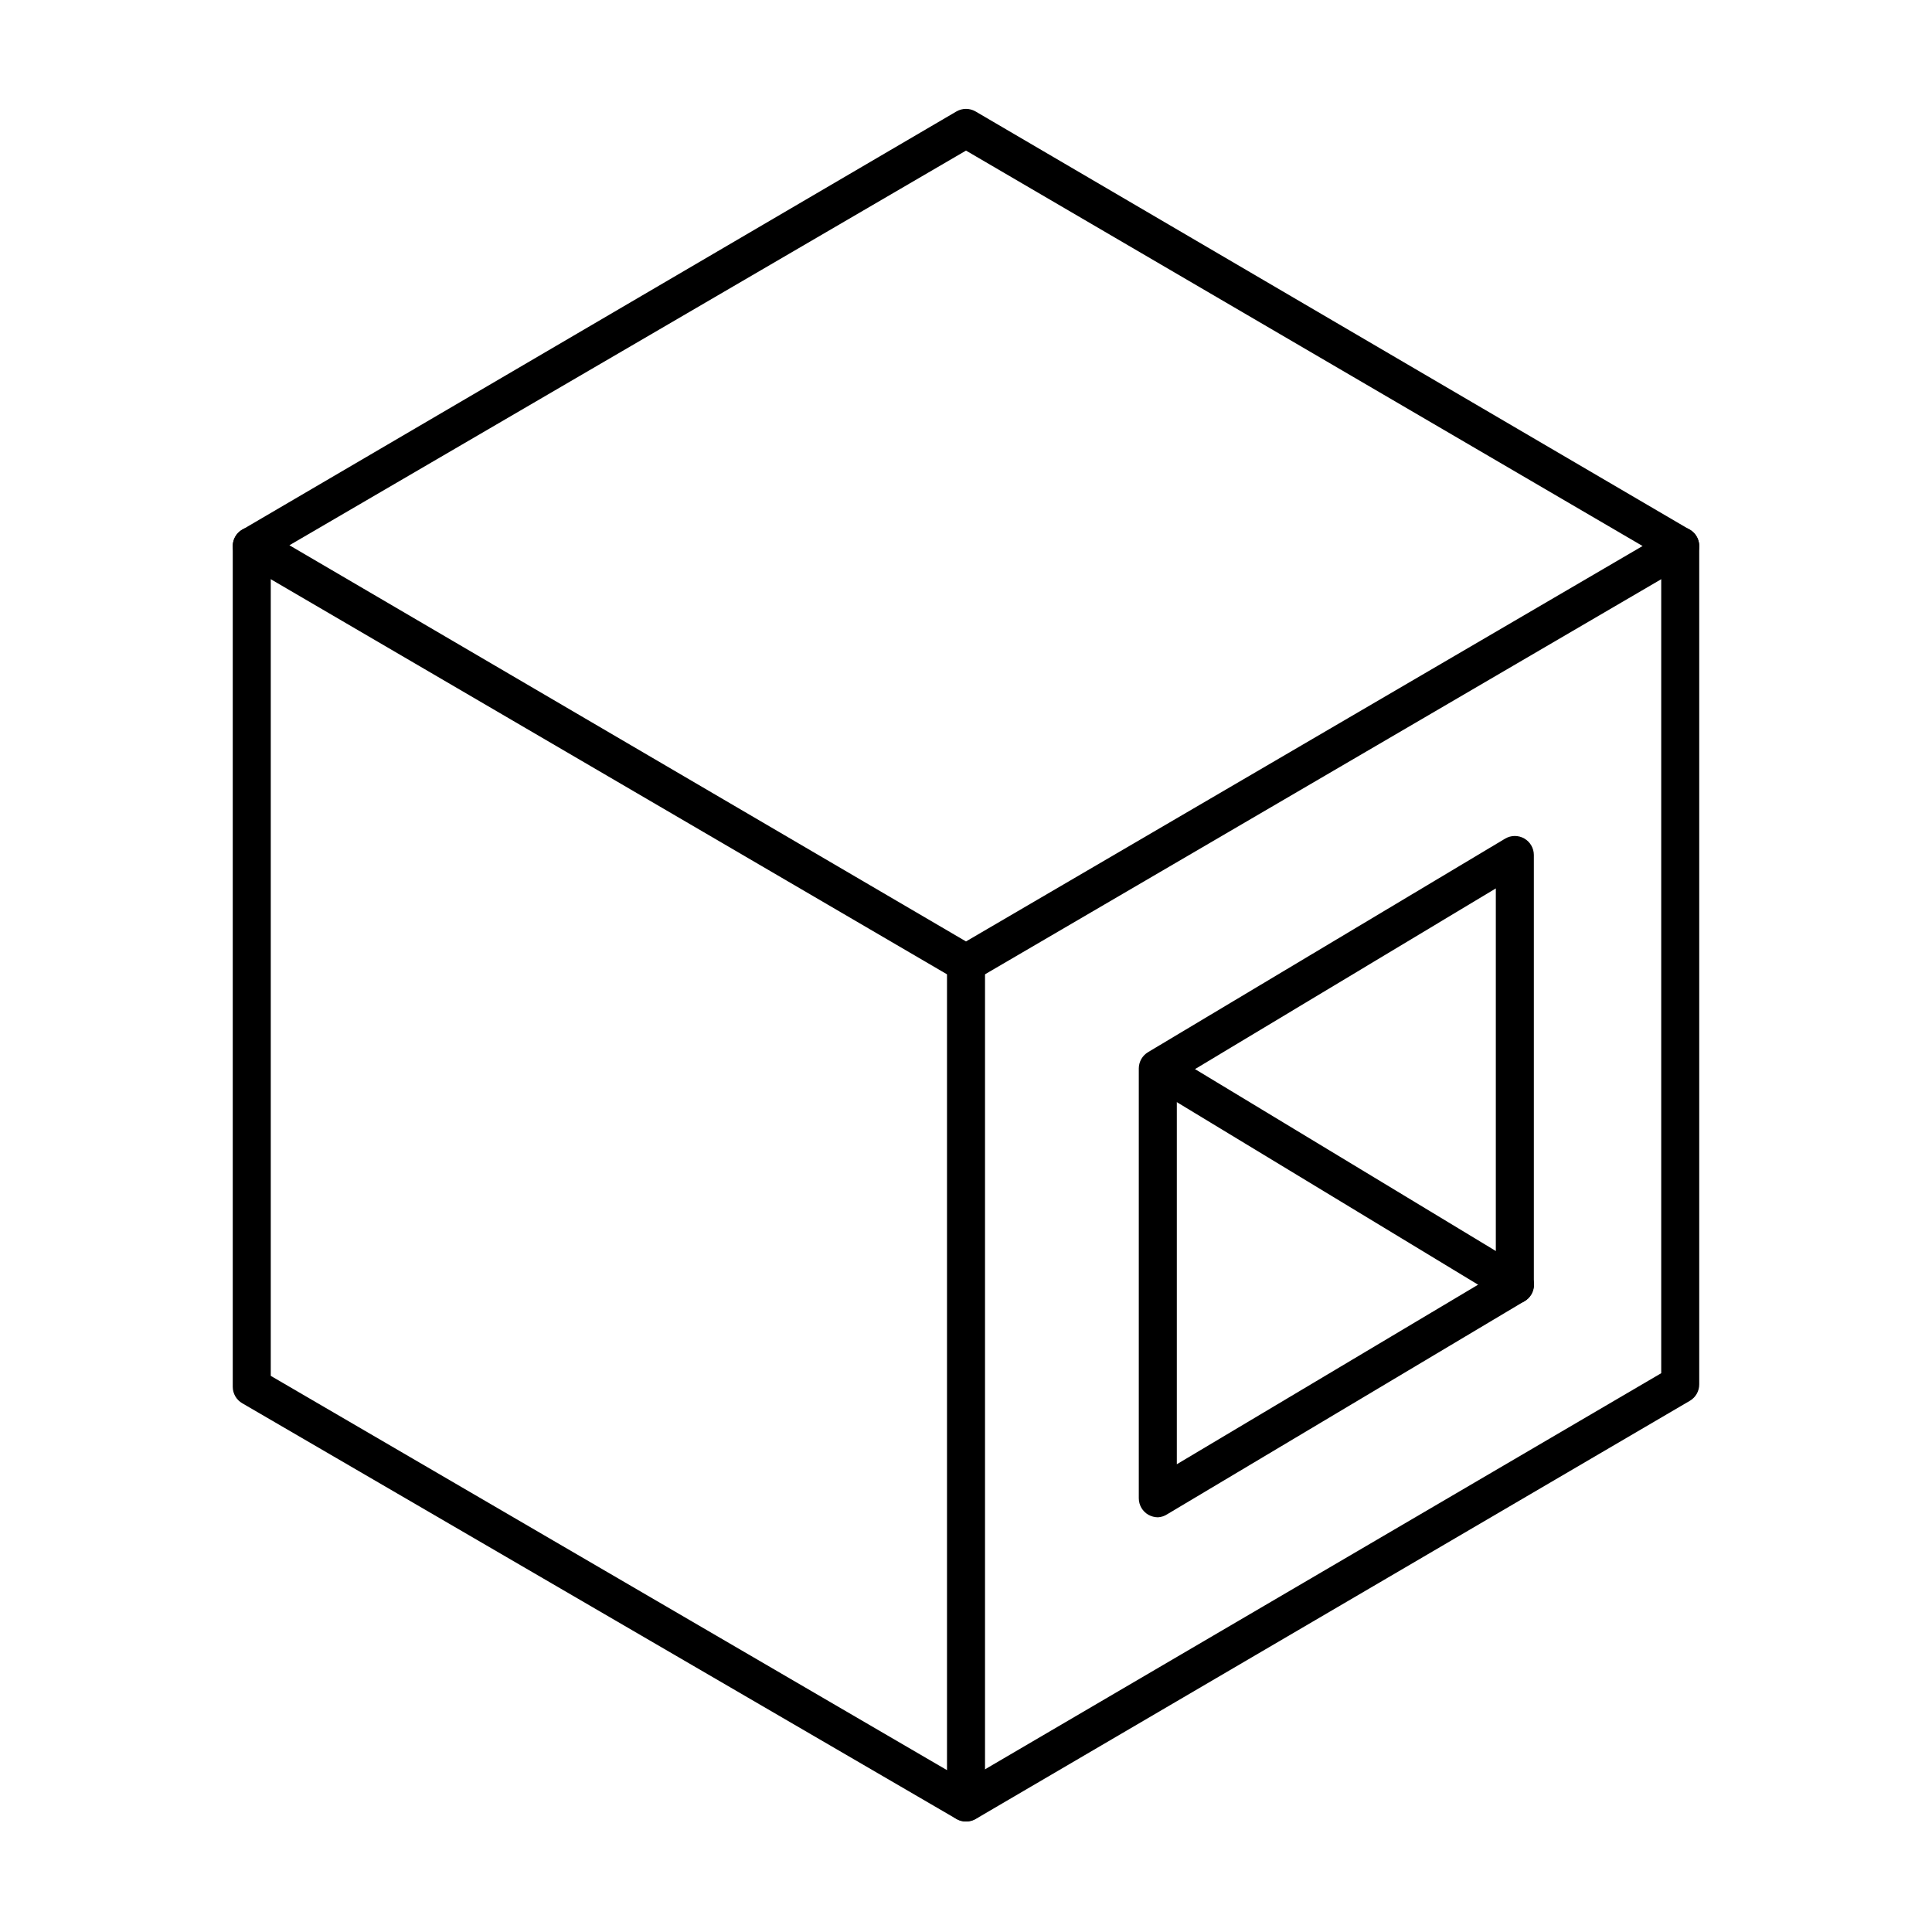
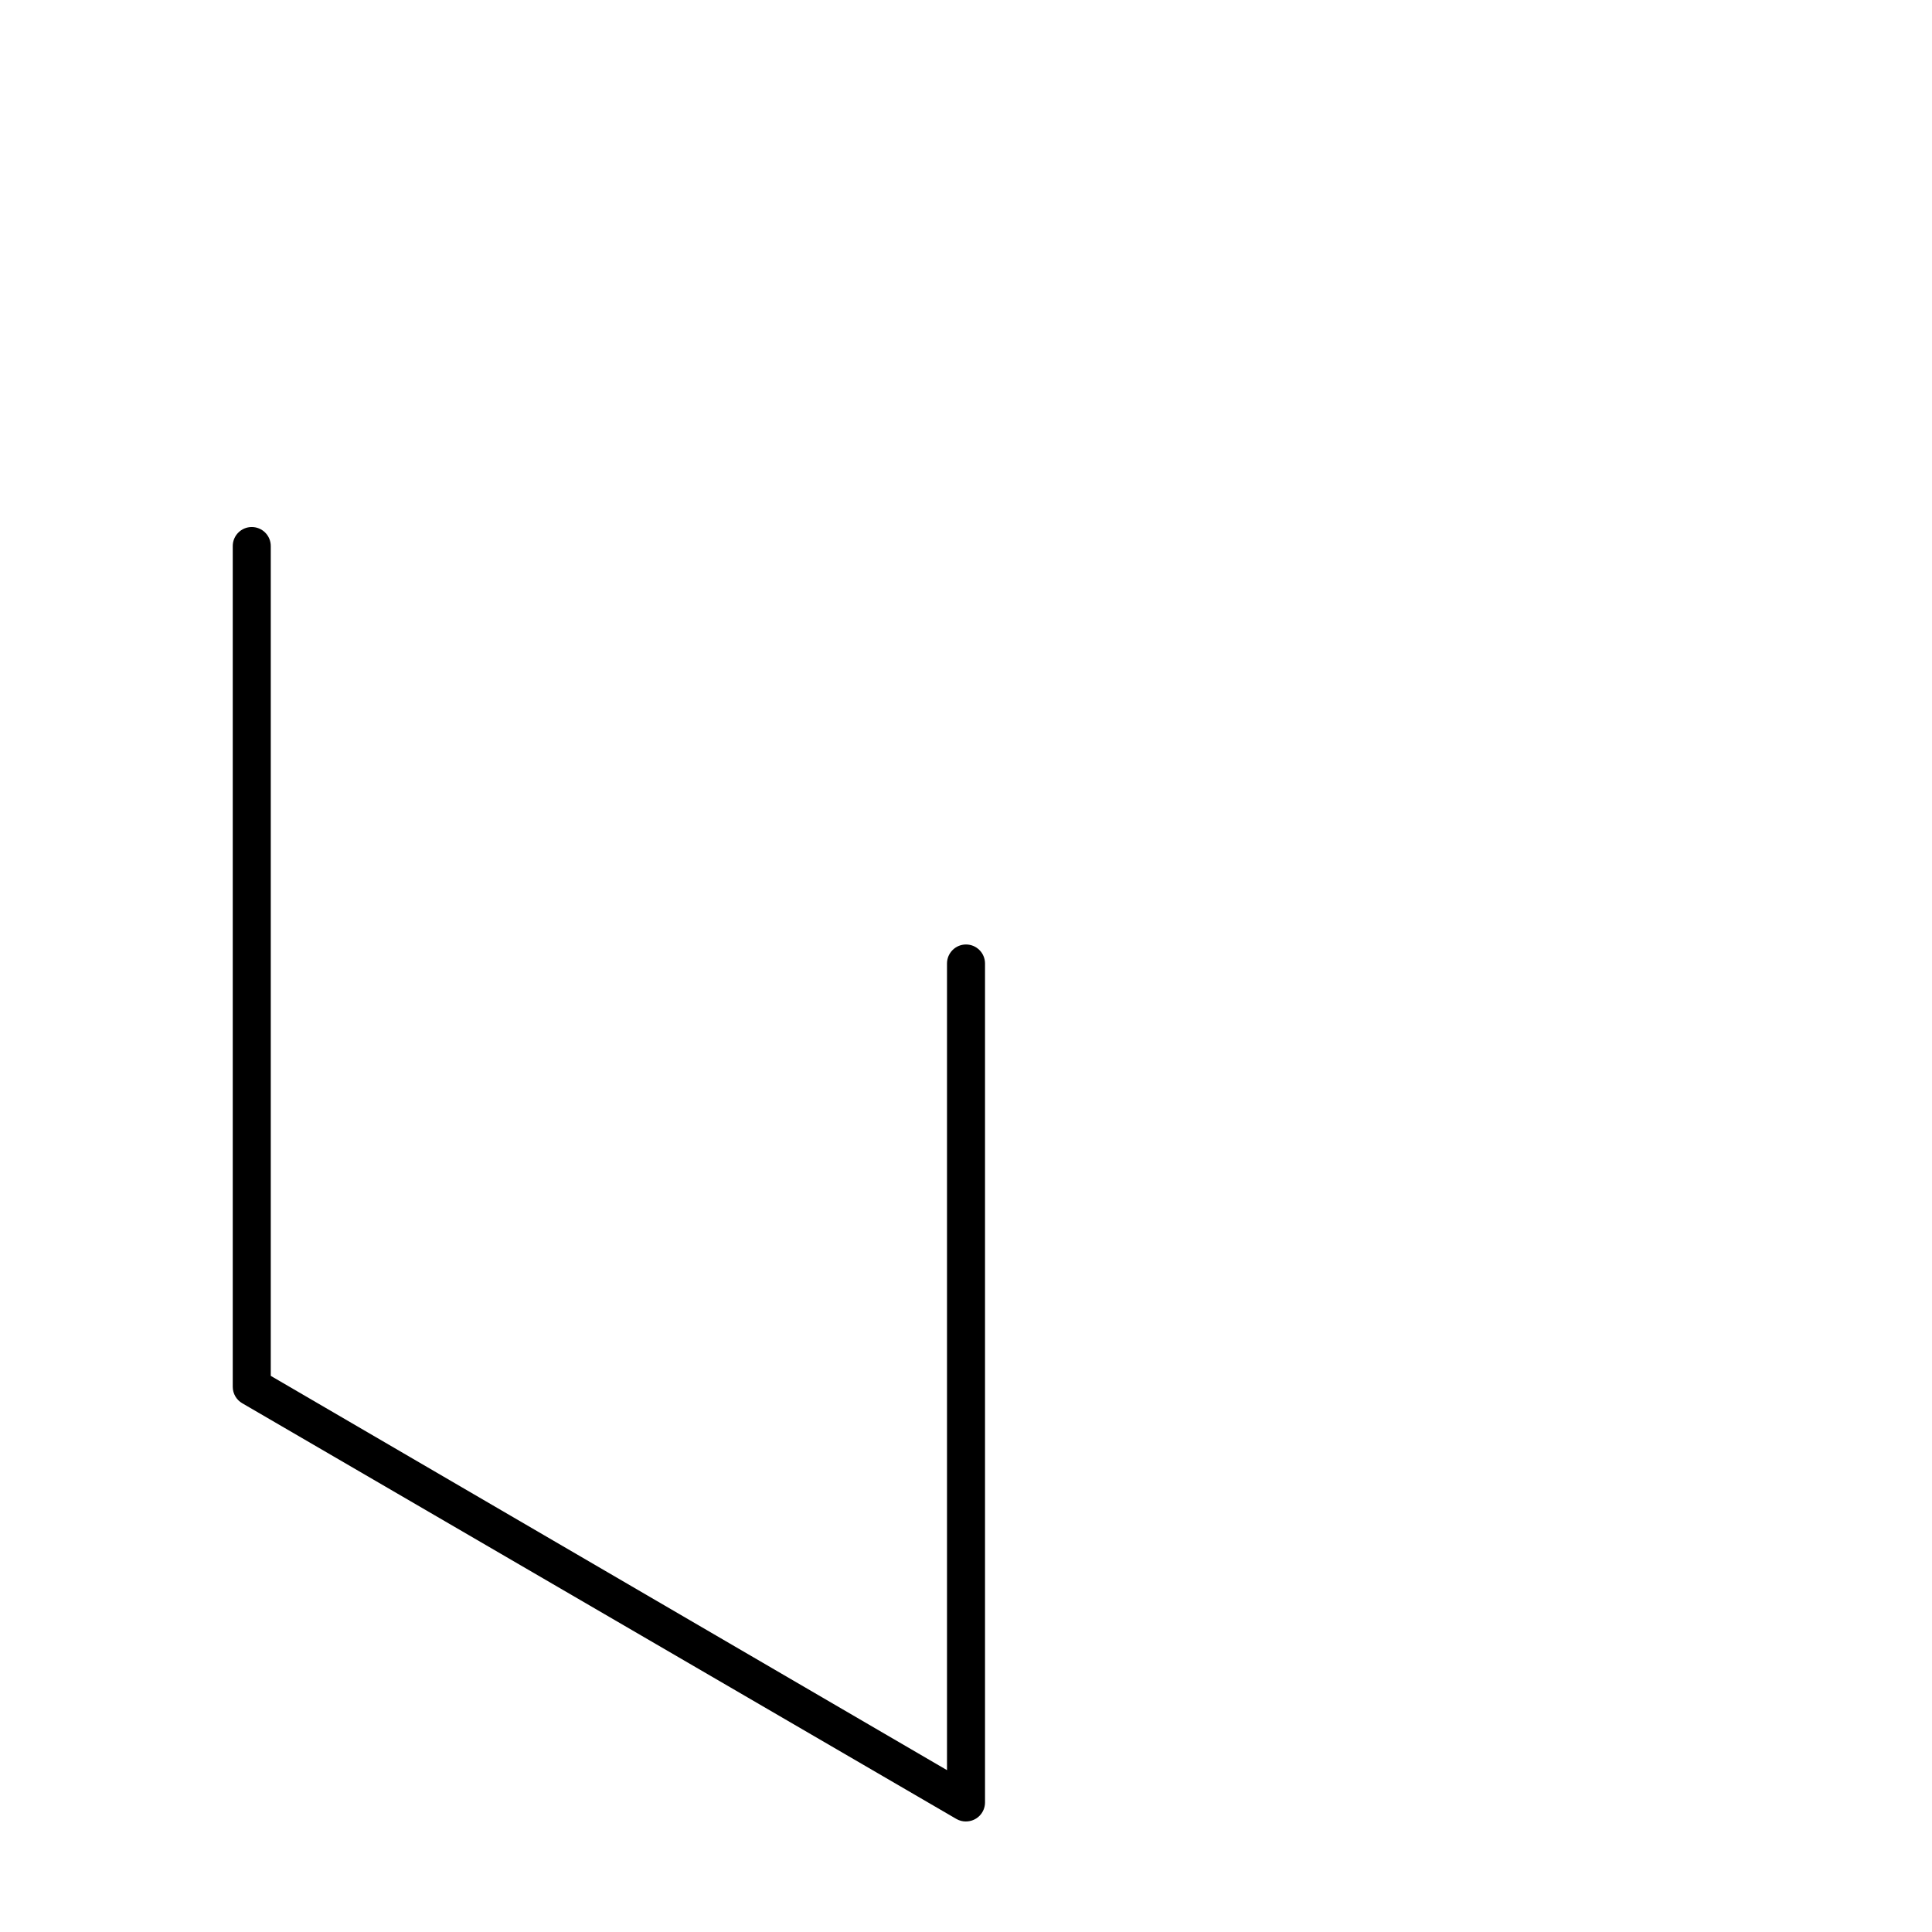
<svg xmlns="http://www.w3.org/2000/svg" fill="#000000" width="800px" height="800px" version="1.1" viewBox="144 144 512 512">
  <g>
-     <path d="m400 404.38c-0.891 0.016-1.77-0.23-2.519-0.707l-189.28-110.59c-1.555-0.902-2.512-2.562-2.512-4.359 0-1.793 0.957-3.453 2.512-4.356l189.28-110.84c1.559-0.898 3.477-0.898 5.035 0l189.28 110.84c1.555 0.902 2.512 2.562 2.512 4.356 0 1.797-0.957 3.457-2.512 4.359l-189.28 110.59c-0.75 0.477-1.625 0.723-2.516 0.707zm-179.3-115.88 179.3 104.99 179.3-104.79-179.3-104.79z" />
    <path d="m400 626.71c-0.883 0.008-1.754-0.219-2.519-0.652l-189.28-110.18c-1.551-0.895-2.508-2.543-2.519-4.332v-222.84c0-2.781 2.254-5.039 5.039-5.039 2.781 0 5.035 2.258 5.035 5.039v219.91l179.21 104.49v-213.77c0-2.781 2.254-5.039 5.039-5.039 2.781 0 5.035 2.258 5.035 5.039v222.33c0 1.336-0.531 2.617-1.473 3.562-0.945 0.945-2.227 1.473-3.562 1.473z" />
-     <path d="m400 626.71c-1.781 0-3.426-0.938-4.336-2.469-1.418-2.391-0.629-5.481 1.766-6.898l186.81-109.43v-219.21c0-2.781 2.254-5.039 5.039-5.039 2.781 0 5.035 2.258 5.035 5.039v222.13c0.02 1.797-0.922 3.469-2.469 4.383l-189.28 110.84c-0.781 0.441-1.668 0.668-2.566 0.652z" />
-     <path d="m450.83 546.1c-0.863-0.012-1.711-0.238-2.469-0.652-1.582-0.891-2.566-2.566-2.57-4.383v-113.96c0.02-1.758 0.957-3.383 2.469-4.281l94.617-56.578c1.559-0.922 3.488-0.938 5.062-0.043 1.574 0.895 2.543 2.566 2.547 4.375v113.91c-0.004 1.777-0.941 3.426-2.469 4.332l-94.617 56.426c-0.762 0.516-1.652 0.812-2.57 0.855zm5.039-115.88v101.82l84.539-50.383v-102.22z" />
-     <path d="m545.45 489.53c-0.926-0.008-1.832-0.27-2.621-0.758l-94.613-57.332c-1.977-1.559-2.5-4.332-1.234-6.5 1.27-2.172 3.945-3.074 6.269-2.117l94.816 57.336c1.156 0.688 1.988 1.812 2.309 3.117 0.32 1.305 0.109 2.688-0.594 3.832-0.918 1.512-2.562 2.43-4.332 2.422z" />
  </g>
</svg>